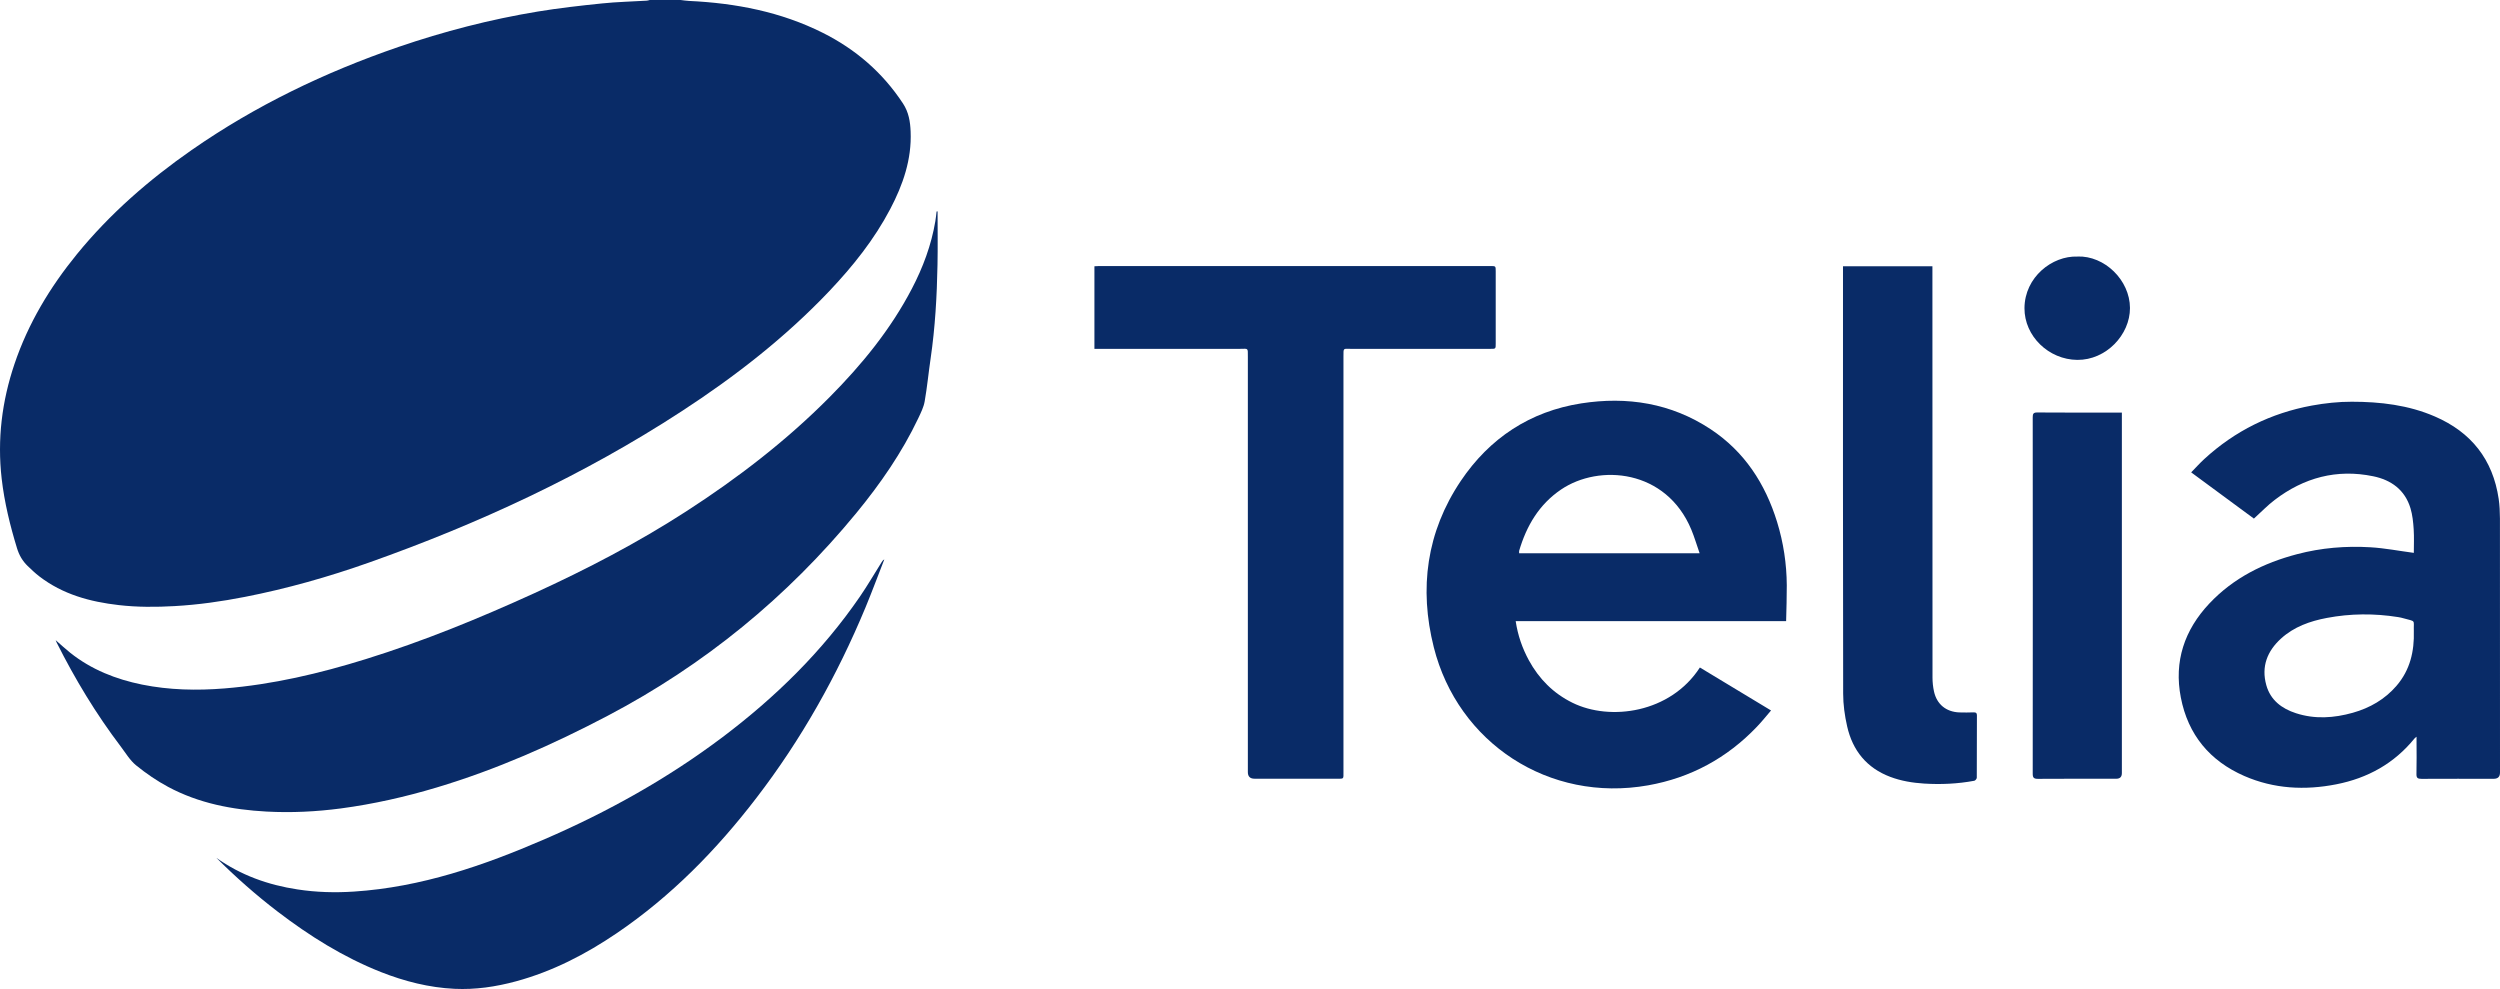
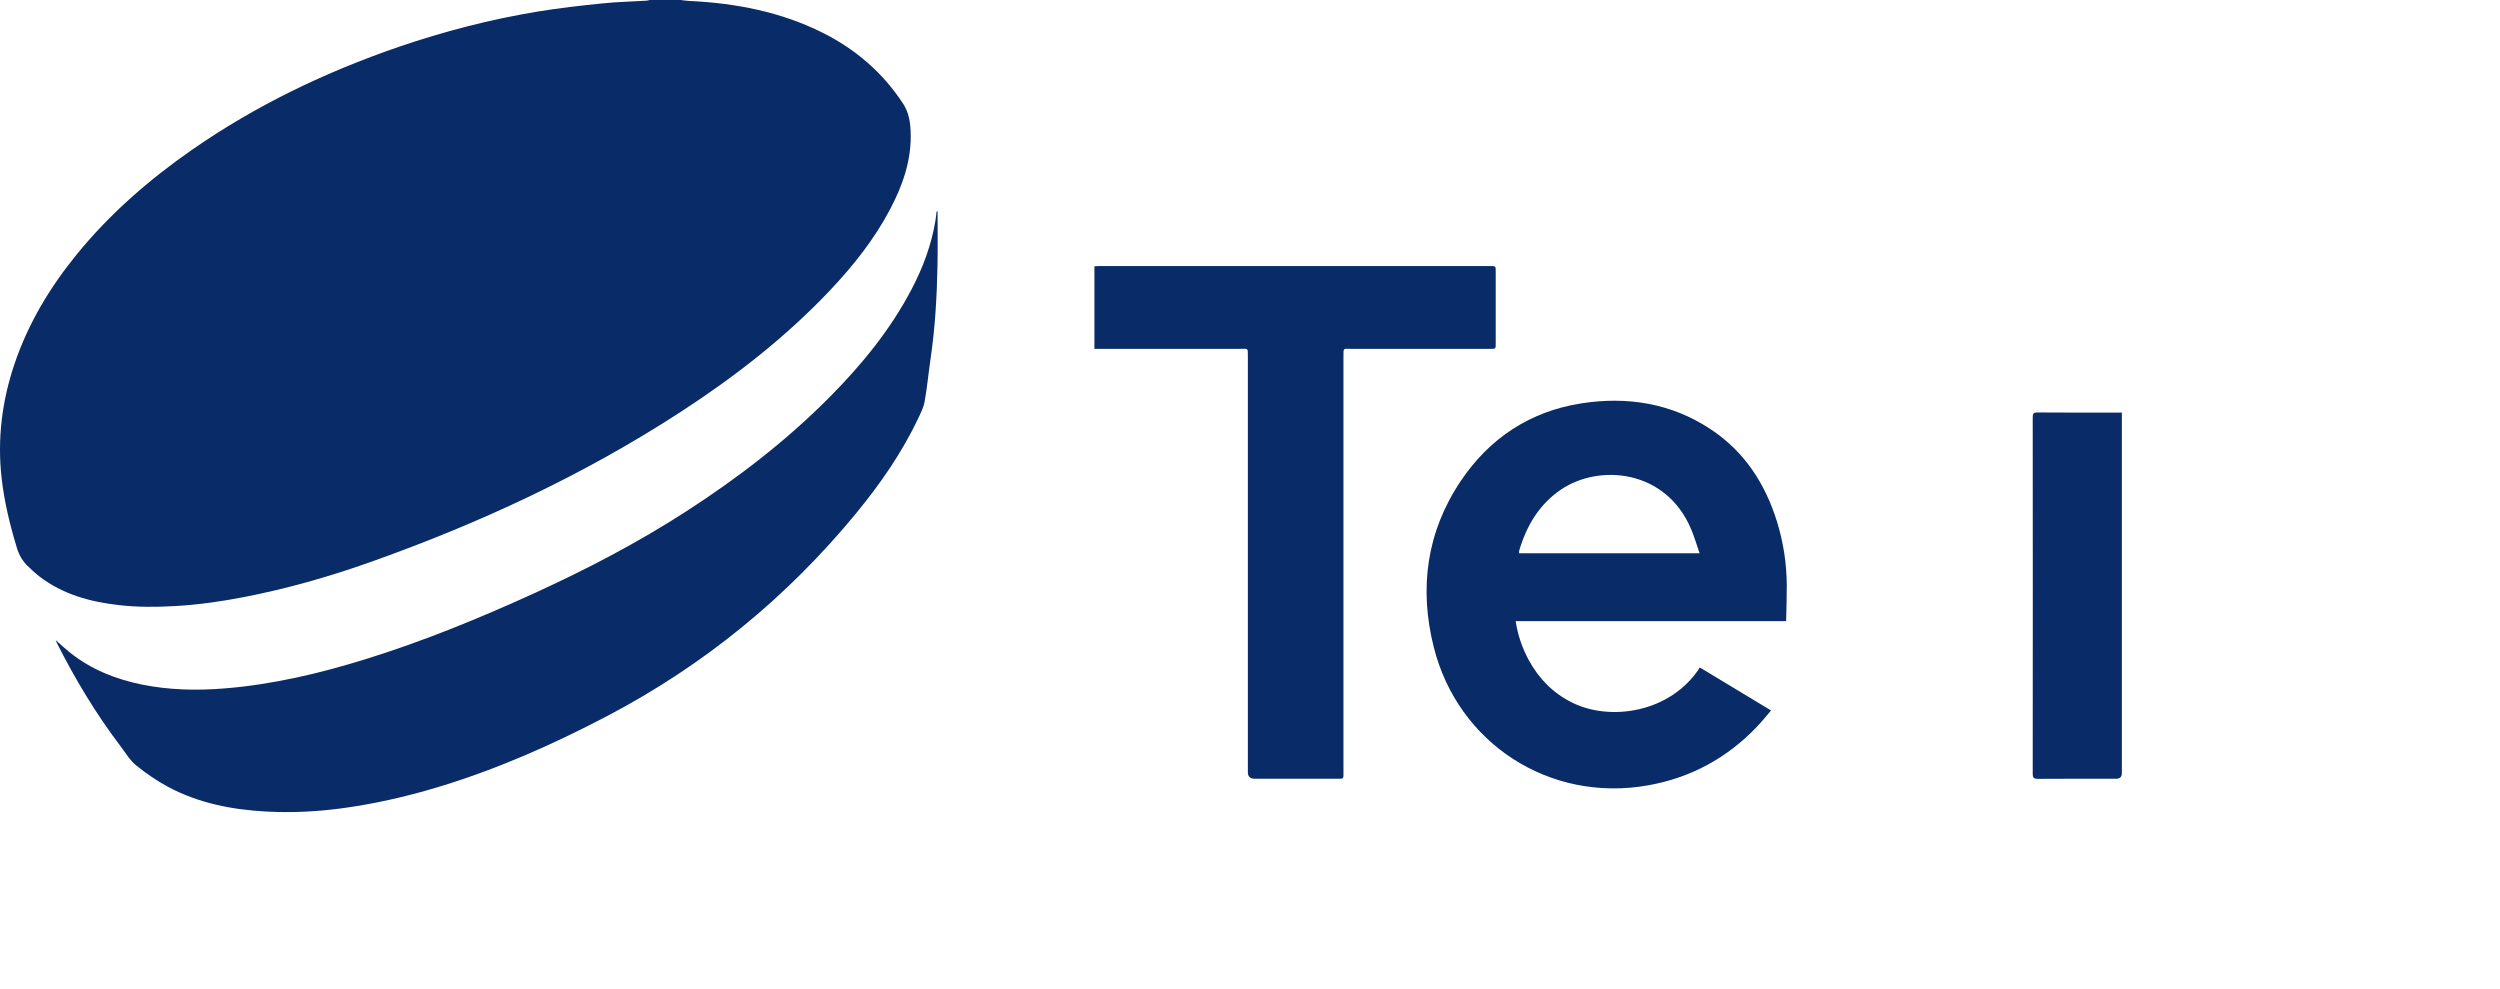
<svg xmlns="http://www.w3.org/2000/svg" width="91" height="36" viewBox="0 0 91 36" fill="none">
  <g clip-path="url(#clip0_10305_138425)">
    <path d="M24.773 -2.05032e-05C24.876 0.012 24.979 0.029 25.083 0.034C26.778 0.114 28.419 0.428 29.95 1.195C31.147 1.795 32.129 2.64 32.87 3.769C33.079 4.088 33.133 4.432 33.147 4.791C33.189 5.804 32.868 6.726 32.406 7.606C31.822 8.719 31.045 9.69 30.185 10.598C28.582 12.286 26.757 13.703 24.814 14.969C21.253 17.29 17.426 19.063 13.429 20.478C11.951 21.001 10.446 21.427 8.908 21.728C8.064 21.893 7.214 22.014 6.355 22.062C5.675 22.101 4.997 22.103 4.321 22.025C3.277 21.905 2.285 21.636 1.434 20.982C1.282 20.866 1.143 20.732 1.005 20.6C0.82 20.421 0.698 20.211 0.62 19.958C0.366 19.128 0.16 18.287 0.061 17.424C-0.103 15.997 0.069 14.605 0.528 13.247C1.027 11.77 1.817 10.459 2.796 9.257C3.999 7.782 5.419 6.546 6.975 5.462C9.3 3.844 11.826 2.63 14.499 1.711C16.154 1.144 17.844 0.706 19.57 0.421C20.346 0.293 21.13 0.205 21.913 0.125C22.454 0.068 23 0.058 23.544 0.024C23.581 0.022 23.617 0.007 23.654 -0.001C24.028 -0.001 24.401 -0.001 24.775 -0.001L24.773 -2.05032e-05Z" fill="#092B67" />
    <path d="M34.128 7.696C34.128 8.343 34.138 8.99 34.125 9.636C34.104 10.777 34.04 11.916 33.875 13.046C33.798 13.567 33.749 14.093 33.658 14.61C33.621 14.823 33.518 15.027 33.425 15.225C32.831 16.476 32.048 17.605 31.174 18.67C28.649 21.742 25.634 24.208 22.116 26.056C20.118 27.105 18.064 28.014 15.9 28.663C14.756 29.006 13.593 29.269 12.408 29.427C11.51 29.545 10.607 29.59 9.702 29.541C8.452 29.473 7.236 29.241 6.119 28.642C5.708 28.422 5.317 28.153 4.955 27.859C4.73 27.677 4.574 27.408 4.394 27.171C3.496 25.988 2.733 24.722 2.066 23.396C2.056 23.376 2.049 23.356 2.026 23.302C2.224 23.474 2.387 23.626 2.56 23.764C3.33 24.375 4.218 24.725 5.171 24.919C6.162 25.119 7.165 25.14 8.169 25.059C9.929 24.917 11.636 24.513 13.316 23.991C15.418 23.338 17.449 22.505 19.451 21.592C21.358 20.72 23.214 19.754 24.978 18.614C26.858 17.399 28.625 16.042 30.204 14.449C31.372 13.271 32.417 11.994 33.19 10.513C33.596 9.736 33.9 8.922 34.046 8.055C34.067 7.937 34.077 7.817 34.092 7.698C34.102 7.698 34.114 7.696 34.125 7.695L34.128 7.696Z" fill="#092B67" />
    <path d="M65.014 22.609H55.171C55.248 23.127 55.411 23.592 55.649 24.032C56.019 24.711 56.541 25.238 57.239 25.581C58.609 26.256 60.803 25.956 61.876 24.297C62.73 24.813 63.585 25.329 64.466 25.861C64.29 26.066 64.131 26.267 63.953 26.452C62.864 27.594 61.539 28.311 59.993 28.586C56.383 29.228 53.066 27.041 52.19 23.56C51.65 21.416 51.925 19.365 53.172 17.507C54.223 15.945 55.697 14.974 57.557 14.683C59.227 14.423 60.828 14.672 62.267 15.623C63.497 16.437 64.255 17.603 64.686 18.999C64.917 19.75 65.034 20.52 65.039 21.305C65.041 21.73 65.025 22.156 65.015 22.608L65.014 22.609ZM61.866 20.138C61.759 19.833 61.677 19.549 61.564 19.278C60.65 17.082 58.213 16.877 56.821 17.82C56.021 18.363 55.564 19.142 55.297 20.05C55.29 20.076 55.297 20.105 55.297 20.138H61.867H61.866Z" fill="#092B67" />
-     <path d="M87.863 20.125C87.863 19.854 87.877 19.556 87.858 19.262C87.841 19.006 87.815 18.744 87.741 18.499C87.538 17.83 87.04 17.471 86.385 17.336C85.058 17.062 83.864 17.385 82.796 18.199C82.535 18.398 82.305 18.639 82.042 18.877C81.302 18.331 80.541 17.77 79.759 17.194C79.924 17.025 80.073 16.858 80.237 16.708C81.354 15.681 82.667 15.036 84.153 14.762C84.63 14.675 85.121 14.622 85.605 14.623C86.642 14.624 87.665 14.742 88.631 15.161C89.953 15.733 90.74 16.725 90.952 18.159C90.987 18.395 90.996 18.637 90.998 18.876C91 21.958 91 25.04 91 28.122C91 28.272 90.924 28.348 90.771 28.348C89.895 28.348 89.019 28.345 88.144 28.35C88.003 28.35 87.954 28.319 87.959 28.166C87.97 27.773 87.962 27.379 87.962 26.985V26.817C87.921 26.851 87.902 26.863 87.889 26.879C87.147 27.793 86.179 28.326 85.04 28.549C83.9 28.773 82.772 28.716 81.695 28.247C80.436 27.698 79.644 26.745 79.382 25.388C79.127 24.073 79.513 22.932 80.421 21.967C81.299 21.036 82.396 20.492 83.617 20.171C84.495 19.94 85.389 19.867 86.289 19.921C86.805 19.952 87.317 20.052 87.86 20.124L87.863 20.125ZM87.863 22.971C87.851 22.549 87.951 22.633 87.5 22.509C87.432 22.489 87.361 22.473 87.291 22.462C86.424 22.324 85.557 22.33 84.696 22.493C84.084 22.609 83.502 22.814 83.031 23.242C82.528 23.699 82.305 24.262 82.493 24.938C82.645 25.486 83.055 25.792 83.57 25.96C84.261 26.185 84.955 26.138 85.645 25.944C86.266 25.768 86.807 25.457 87.233 24.963C87.726 24.39 87.885 23.709 87.863 22.971Z" fill="#092B67" />
    <path d="M39.837 12.698V9.692C39.899 9.689 39.955 9.684 40.011 9.684C44.758 9.684 49.505 9.684 54.253 9.684C54.443 9.684 54.444 9.684 54.444 9.872C54.444 10.75 54.444 11.629 54.444 12.507C54.444 12.698 54.444 12.698 54.257 12.698C52.563 12.698 50.868 12.698 49.175 12.698C48.887 12.698 48.902 12.649 48.902 12.979C48.902 18.014 48.902 23.05 48.902 28.085C48.902 28.373 48.929 28.345 48.637 28.345C47.646 28.345 46.656 28.345 45.665 28.345C45.503 28.345 45.422 28.265 45.422 28.106C45.422 23.067 45.422 18.026 45.422 12.986C45.422 12.643 45.441 12.698 45.128 12.698C43.429 12.697 41.73 12.698 40.031 12.698C39.97 12.698 39.91 12.698 39.84 12.698H39.837Z" fill="#092B67" />
-     <path d="M7.876 31.226C8.765 31.859 9.761 32.213 10.829 32.375C11.511 32.48 12.199 32.499 12.889 32.453C15.326 32.294 17.594 31.512 19.813 30.552C22.117 29.556 24.299 28.341 26.308 26.827C28.229 25.378 29.931 23.711 31.299 21.719C31.578 21.313 31.826 20.885 32.089 20.467C32.113 20.429 32.137 20.389 32.189 20.363C31.961 20.945 31.744 21.532 31.505 22.109C30.473 24.59 29.169 26.916 27.531 29.047C26.081 30.938 24.43 32.623 22.453 33.966C21.319 34.736 20.113 35.359 18.783 35.72C18.05 35.919 17.304 36.029 16.544 35.993C15.616 35.948 14.725 35.721 13.862 35.381C12.494 34.839 11.261 34.066 10.098 33.176C9.314 32.576 8.575 31.923 7.876 31.226Z" fill="#092B67" />
-     <path d="M67.085 9.692H70.34V9.888C70.34 14.813 70.34 19.737 70.343 24.66C70.343 24.831 70.361 25.006 70.398 25.173C70.501 25.637 70.838 25.912 71.317 25.932C71.493 25.939 71.67 25.935 71.847 25.93C71.927 25.928 71.96 25.956 71.96 26.036C71.96 26.794 71.96 27.553 71.955 28.31C71.955 28.349 71.901 28.412 71.864 28.42C71.26 28.532 70.65 28.56 70.037 28.522C69.616 28.495 69.203 28.428 68.806 28.278C67.947 27.954 67.435 27.319 67.236 26.439C67.147 26.05 67.091 25.643 67.091 25.245C67.081 20.114 67.085 14.983 67.085 9.854V9.693V9.692Z" fill="#092B67" />
    <path d="M77.236 15.017V15.209C77.236 19.52 77.236 23.831 77.236 28.141C77.236 28.277 77.169 28.345 77.035 28.346C76.082 28.346 75.131 28.344 74.178 28.35C74.033 28.35 73.991 28.309 73.991 28.164C73.995 23.838 73.995 19.513 73.991 15.188C73.991 15.065 74.014 15.013 74.155 15.014C75.132 15.022 76.107 15.018 77.084 15.018C77.126 15.018 77.169 15.018 77.235 15.018L77.236 15.017Z" fill="#092B67" />
-     <path d="M75.618 9.337C76.608 9.301 77.527 10.198 77.531 11.21C77.534 12.189 76.659 13.11 75.614 13.1C74.572 13.091 73.685 12.235 73.691 11.215C73.698 10.088 74.698 9.306 75.617 9.339L75.618 9.337Z" fill="#092B67" />
  </g>
  <defs>
    <clipPath id="clip0_10305_138425">
      <rect width="91" height="36" fill="white" />
    </clipPath>
  </defs>
</svg>